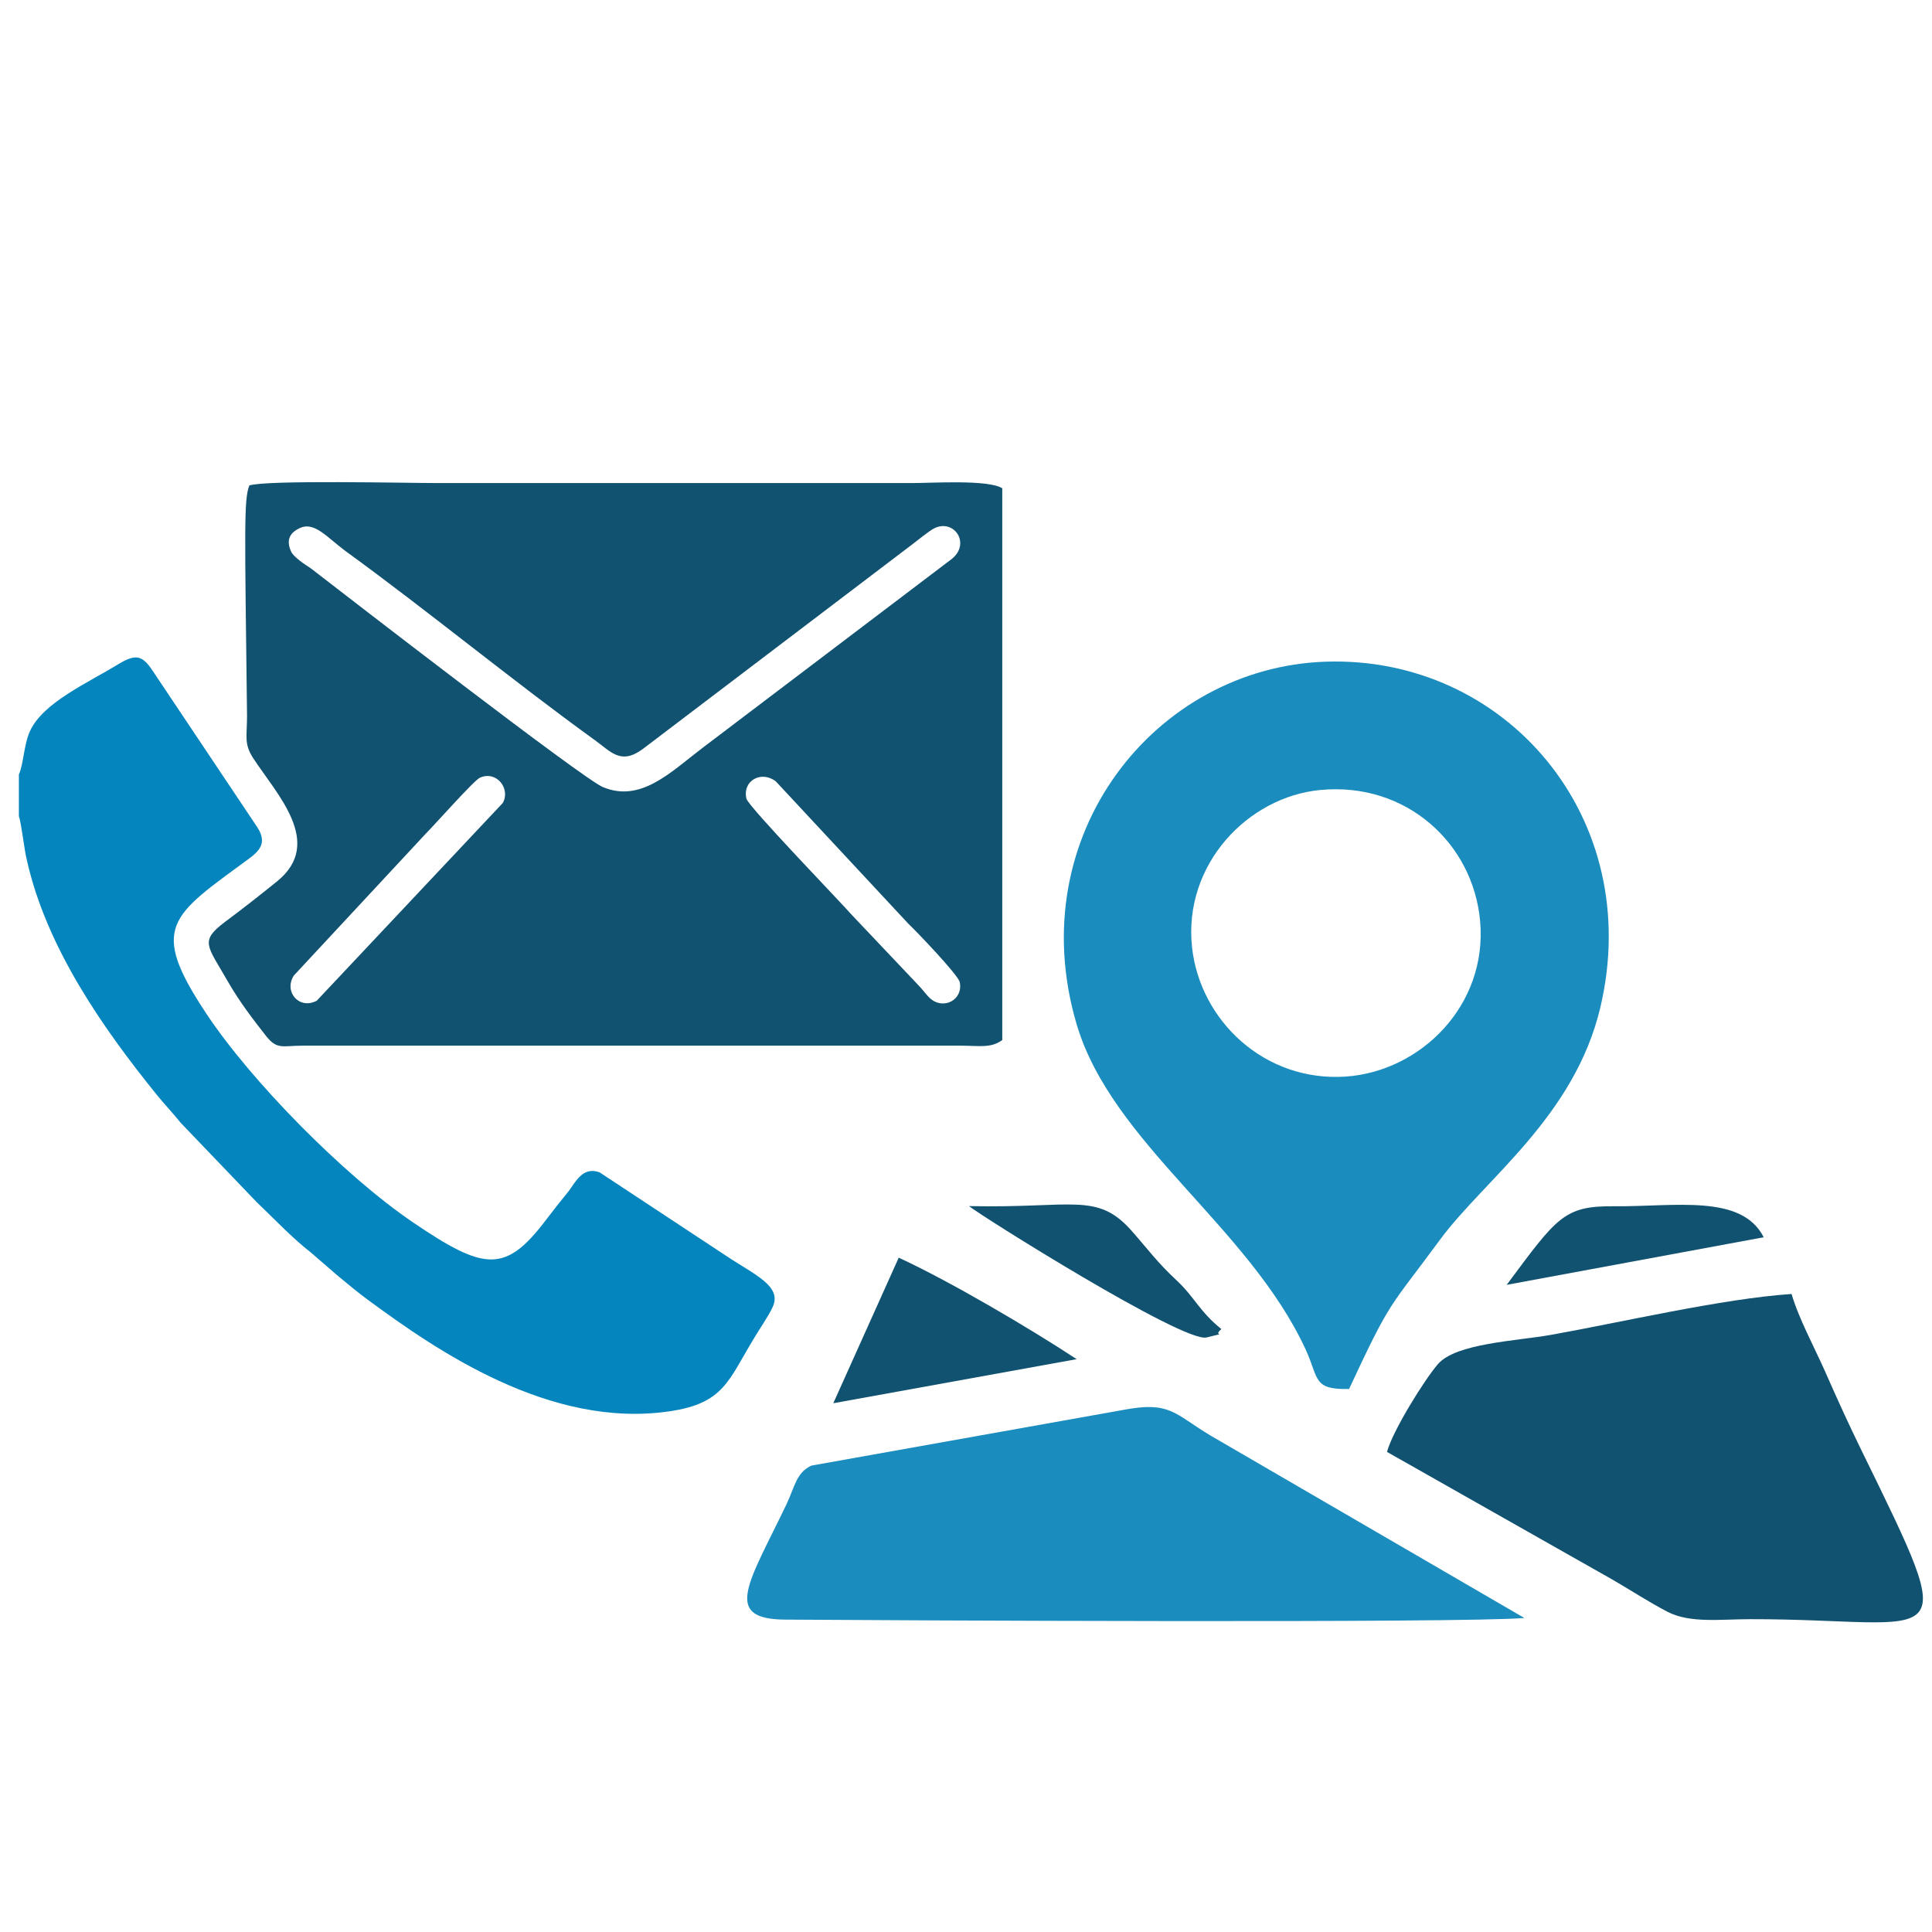
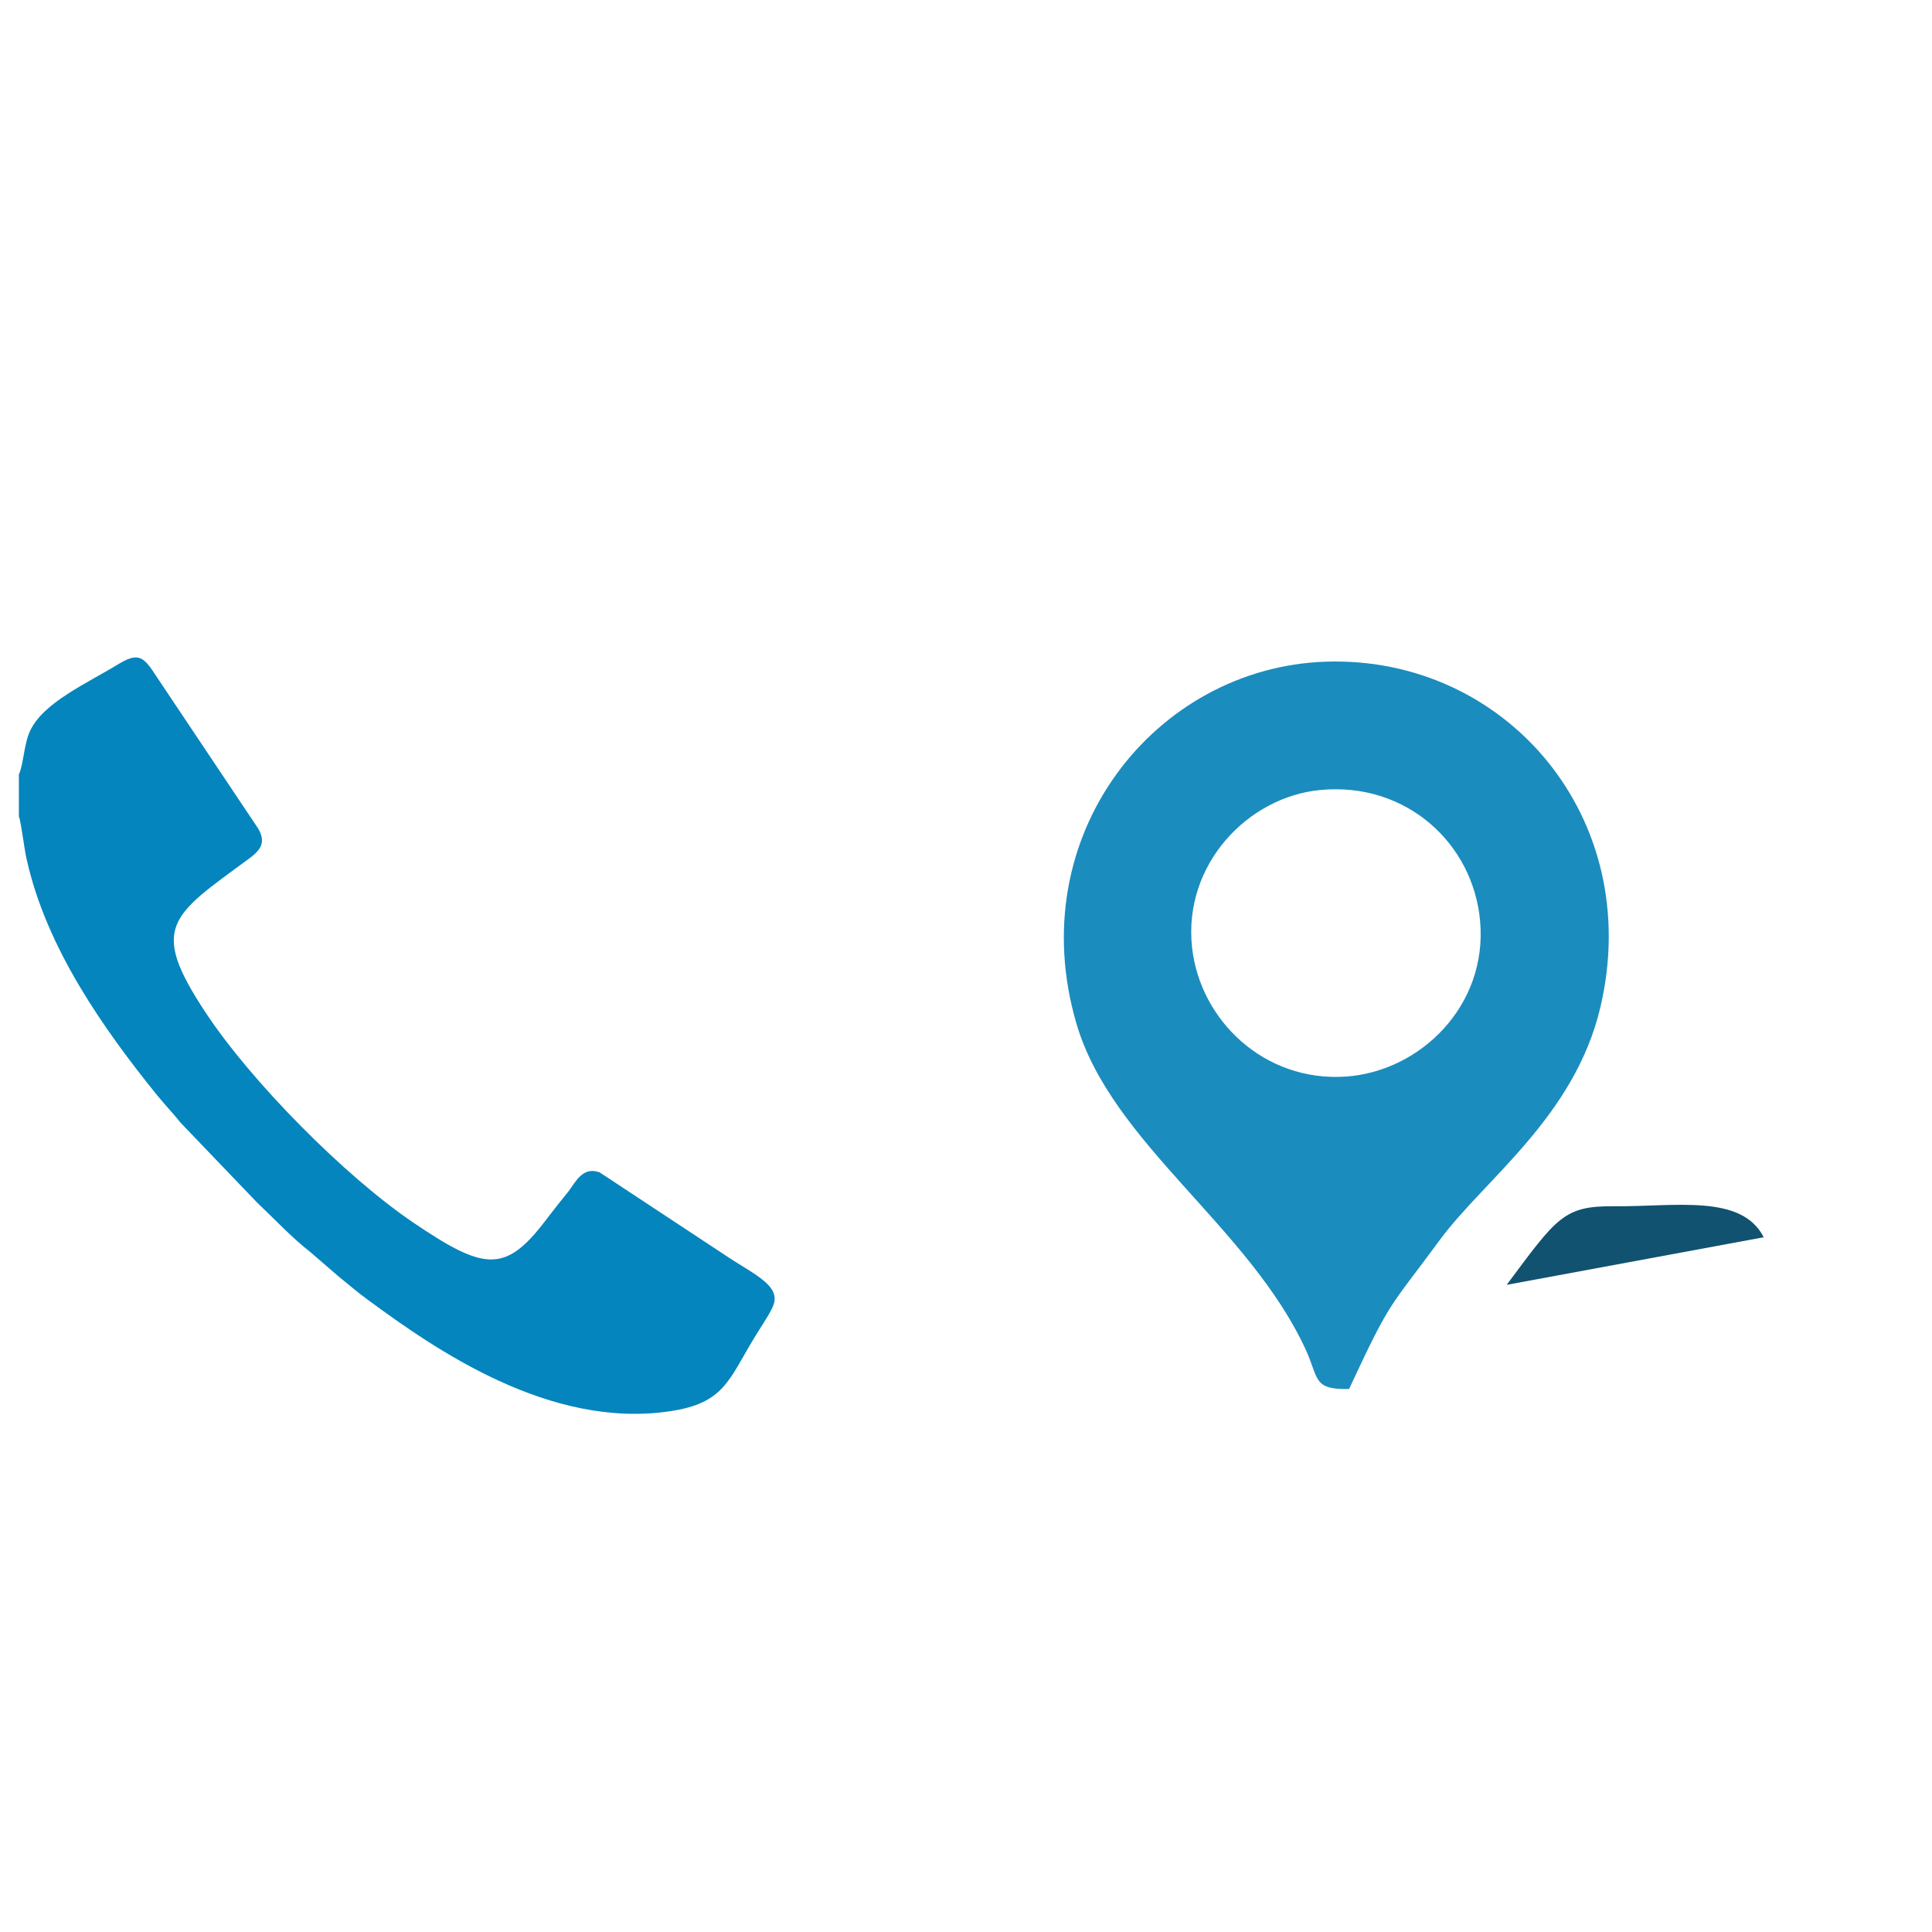
<svg xmlns="http://www.w3.org/2000/svg" xml:space="preserve" width="1535px" height="1535px" version="1.1" shape-rendering="geometricPrecision" text-rendering="geometricPrecision" image-rendering="optimizeQuality" fill-rule="evenodd" clip-rule="evenodd" viewBox="0 0 226.17 226.17">
  <g id="Слой_x0020_1">
    <g id="_1962859474240">
      <g>
        <circle fill="none" cx="68.07" cy="103.25" r="67" />
-         <path fill="#105270" d="M87.38 93.5c-0.49,-2.13 1.76,-3.34 3.45,-2.02l15.49 16.64c0.93,0.87 5.81,5.97 6.03,6.84 0.43,2.03 -1.81,3.29 -3.4,1.97 -0.55,-0.49 -0.93,-1.09 -1.48,-1.64l-7.88 -8.32c-0.93,-1.1 -11.93,-12.48 -12.21,-13.47l0 0zm-28.52 0.5l-21.78 23.15c-2.08,1.1 -3.89,-1.09 -2.68,-2.95l15.38 -16.54c1.09,-1.09 5.69,-6.29 6.4,-6.62 1.97,-0.87 3.61,1.31 2.68,2.96zm-23.75 -32.19c1.69,-0.77 3.12,1.04 5.31,2.68 9.58,6.95 19.76,15.33 29.17,22.12 1.92,1.37 3.07,3.01 5.7,1.04l31.58 -23.98c0.66,-0.49 1.76,-1.42 2.47,-1.81 2.35,-1.2 4.38,1.81 2.02,3.62l-29.17 22.11c-3.67,2.79 -7.18,6.41 -11.61,4.55 -2.3,-0.93 -30.11,-22.45 -34.21,-25.62 -0.61,-0.39 -2.03,-1.32 -2.3,-1.97 -0.66,-1.48 0,-2.25 1.04,-2.74zm82.22 59.94l0 -64.59c-1.64,-1.04 -8.16,-0.61 -10.57,-0.61 -18.5,0 -37,0 -55.56,0 -3.5,0 -20.04,-0.38 -22.01,0.28 -0.65,1.64 -0.54,4.87 -0.27,26.98 0,2.41 -0.38,3.23 0.71,4.93 2.79,4.27 8.32,9.91 2.85,14.4 -2.03,1.64 -4.05,3.23 -6.19,4.82 -2.95,2.24 -2.02,2.73 0.39,6.95 1.42,2.46 2.95,4.43 4.54,6.46 1.26,1.53 1.86,1.04 4.27,1.04l76.91 0c2.19,0 3.61,0.33 4.93,-0.66z" />
        <path fill="#0485BD" d="M2.21 90.66l0 4.92c0.27,0.61 0.65,4.05 0.93,5.09 2.3,10.3 8.97,19.77 15.21,27.49 0.93,1.14 1.92,2.18 2.8,3.28l8.92 9.31c2.08,1.97 4.05,4.1 6.29,5.85l3.23 2.79c1.21,0.99 2.3,1.92 3.51,2.8 7.88,5.8 21.24,15.11 35.31,13.02 6.29,-0.93 6.84,-3.55 9.79,-8.43 0.66,-1.14 1.76,-2.68 2.25,-3.77 1.15,-2.47 -2.14,-3.78 -5.48,-6.02l-14.78 -9.75c-1.97,-0.71 -2.79,1.1 -3.61,2.19 -0.93,1.15 -1.81,2.25 -2.68,3.4 -4.76,6.29 -7.23,5.91 -15.55,0.27 -7.99,-5.42 -18.94,-16.48 -24.25,-24.52 -6.68,-10.08 -4.1,-11.34 4.98,-18.01 1.26,-0.93 2.25,-1.87 1.04,-3.73l-12.26 -18.33c-1.2,-1.81 -1.97,-1.98 -3.99,-0.77 -3.56,2.19 -8.82,4.49 -10.35,7.83 -0.71,1.48 -0.77,3.94 -1.31,5.09l0 0z" />
      </g>
      <g>
        <path fill="#1B8CBE" d="M139.55 110.93c-1.07,-9.69 6.51,-17.65 15.02,-18.45 10.06,-0.96 17.9,6.27 18.7,15.36 0.88,9.87 -6.98,17.59 -15.73,18.19 -9.53,0.64 -17.04,-6.57 -17.99,-15.1zm18.38 51.67c4.98,-10.69 4.62,-9.28 10.62,-17.44 5.22,-7.09 15.77,-14.41 18.8,-27.25 5.22,-22.18 -11.1,-41.16 -32.17,-40.45 -19.95,0.68 -35.64,20.34 -29.16,42.39 4.1,13.97 20.21,23.73 26.85,38.18 1.53,3.34 0.8,4.68 5.06,4.57z" />
-         <path fill="#105270" d="M209.73 151.48c-8.13,0.55 -19.93,3.32 -28.19,4.79 -4.05,0.72 -11.08,0.98 -13.2,3.41 -1.52,1.74 -5.3,7.78 -5.97,10.29l26.29 14.89c2.1,1.2 4.35,2.69 6.58,3.84 2.63,1.35 6.21,0.85 9.66,0.85 22.82,-0.02 25.05,4.81 12.99,-19.81 -1.55,-3.17 -2.82,-5.97 -4.25,-9.22 -1.24,-2.8 -3.08,-6.18 -3.91,-9.04z" />
-         <path fill="#1B8CBE" d="M141.67 168.03c-4.24,-2.55 -4.68,-4.03 -10.22,-2.97l-36.46 6.51c-1.78,0.82 -1.95,2.49 -2.91,4.51 -4.4,9.19 -7.61,13.47 -0.16,13.52 12.58,0.09 78.97,0.43 86.53,-0.19l-36.78 -21.38z" />
-         <path fill="#105270" d="M126.04 159.11c-5.59,-3.67 -14.79,-9.09 -20.83,-11.88l-7.66 17.04 28.49 -5.16z" />
-         <path fill="#105270" d="M113.44 141.19c1.22,1.04 25.13,16.06 27.81,15.38 2.81,-0.73 0.56,0.03 1.73,-0.98 -2.58,-2.08 -3.12,-3.73 -5.26,-5.72 -2.34,-2.19 -3.31,-3.6 -5.26,-5.8 -4.06,-4.57 -6.9,-2.6 -19.02,-2.88z" />
        <path fill="#105270" d="M206.47 144.84c-2.6,-5.11 -10.39,-3.56 -17.55,-3.63 -5.86,-0.05 -6.67,1.32 -12.54,9.2l30.09 -5.57z" />
      </g>
    </g>
    <rect fill="none" width="226.17" height="226.17" />
  </g>
</svg>